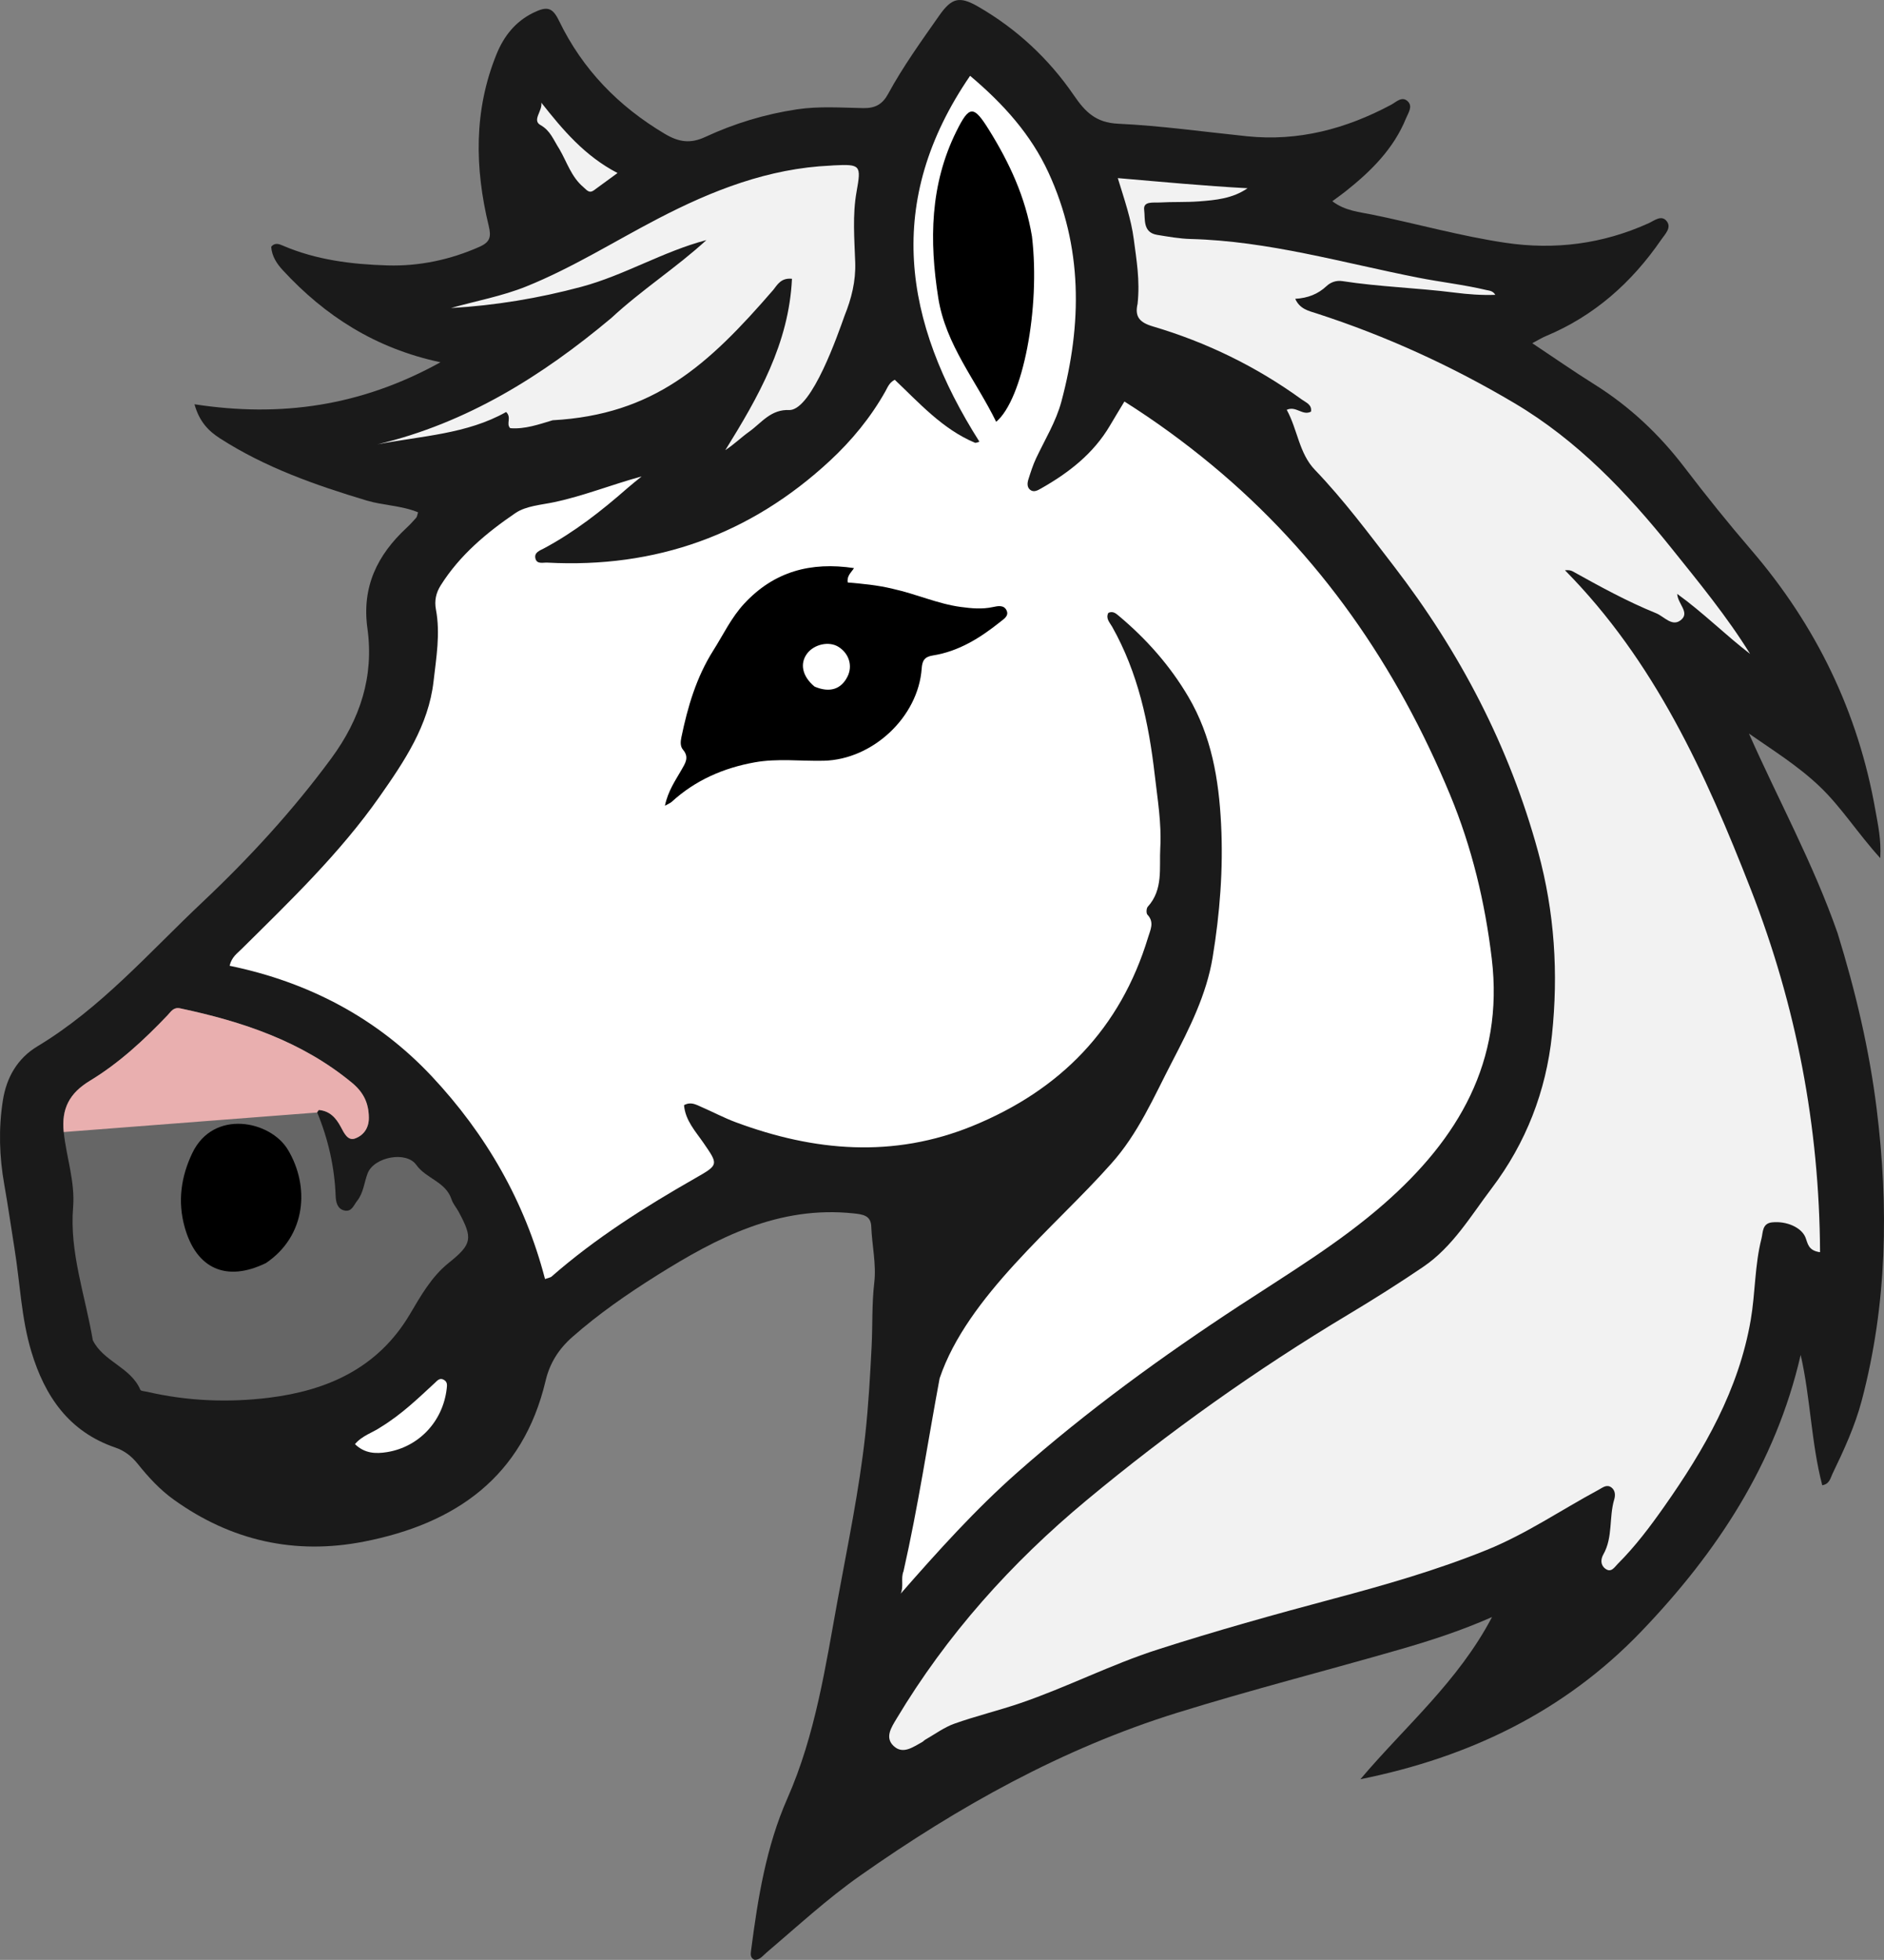
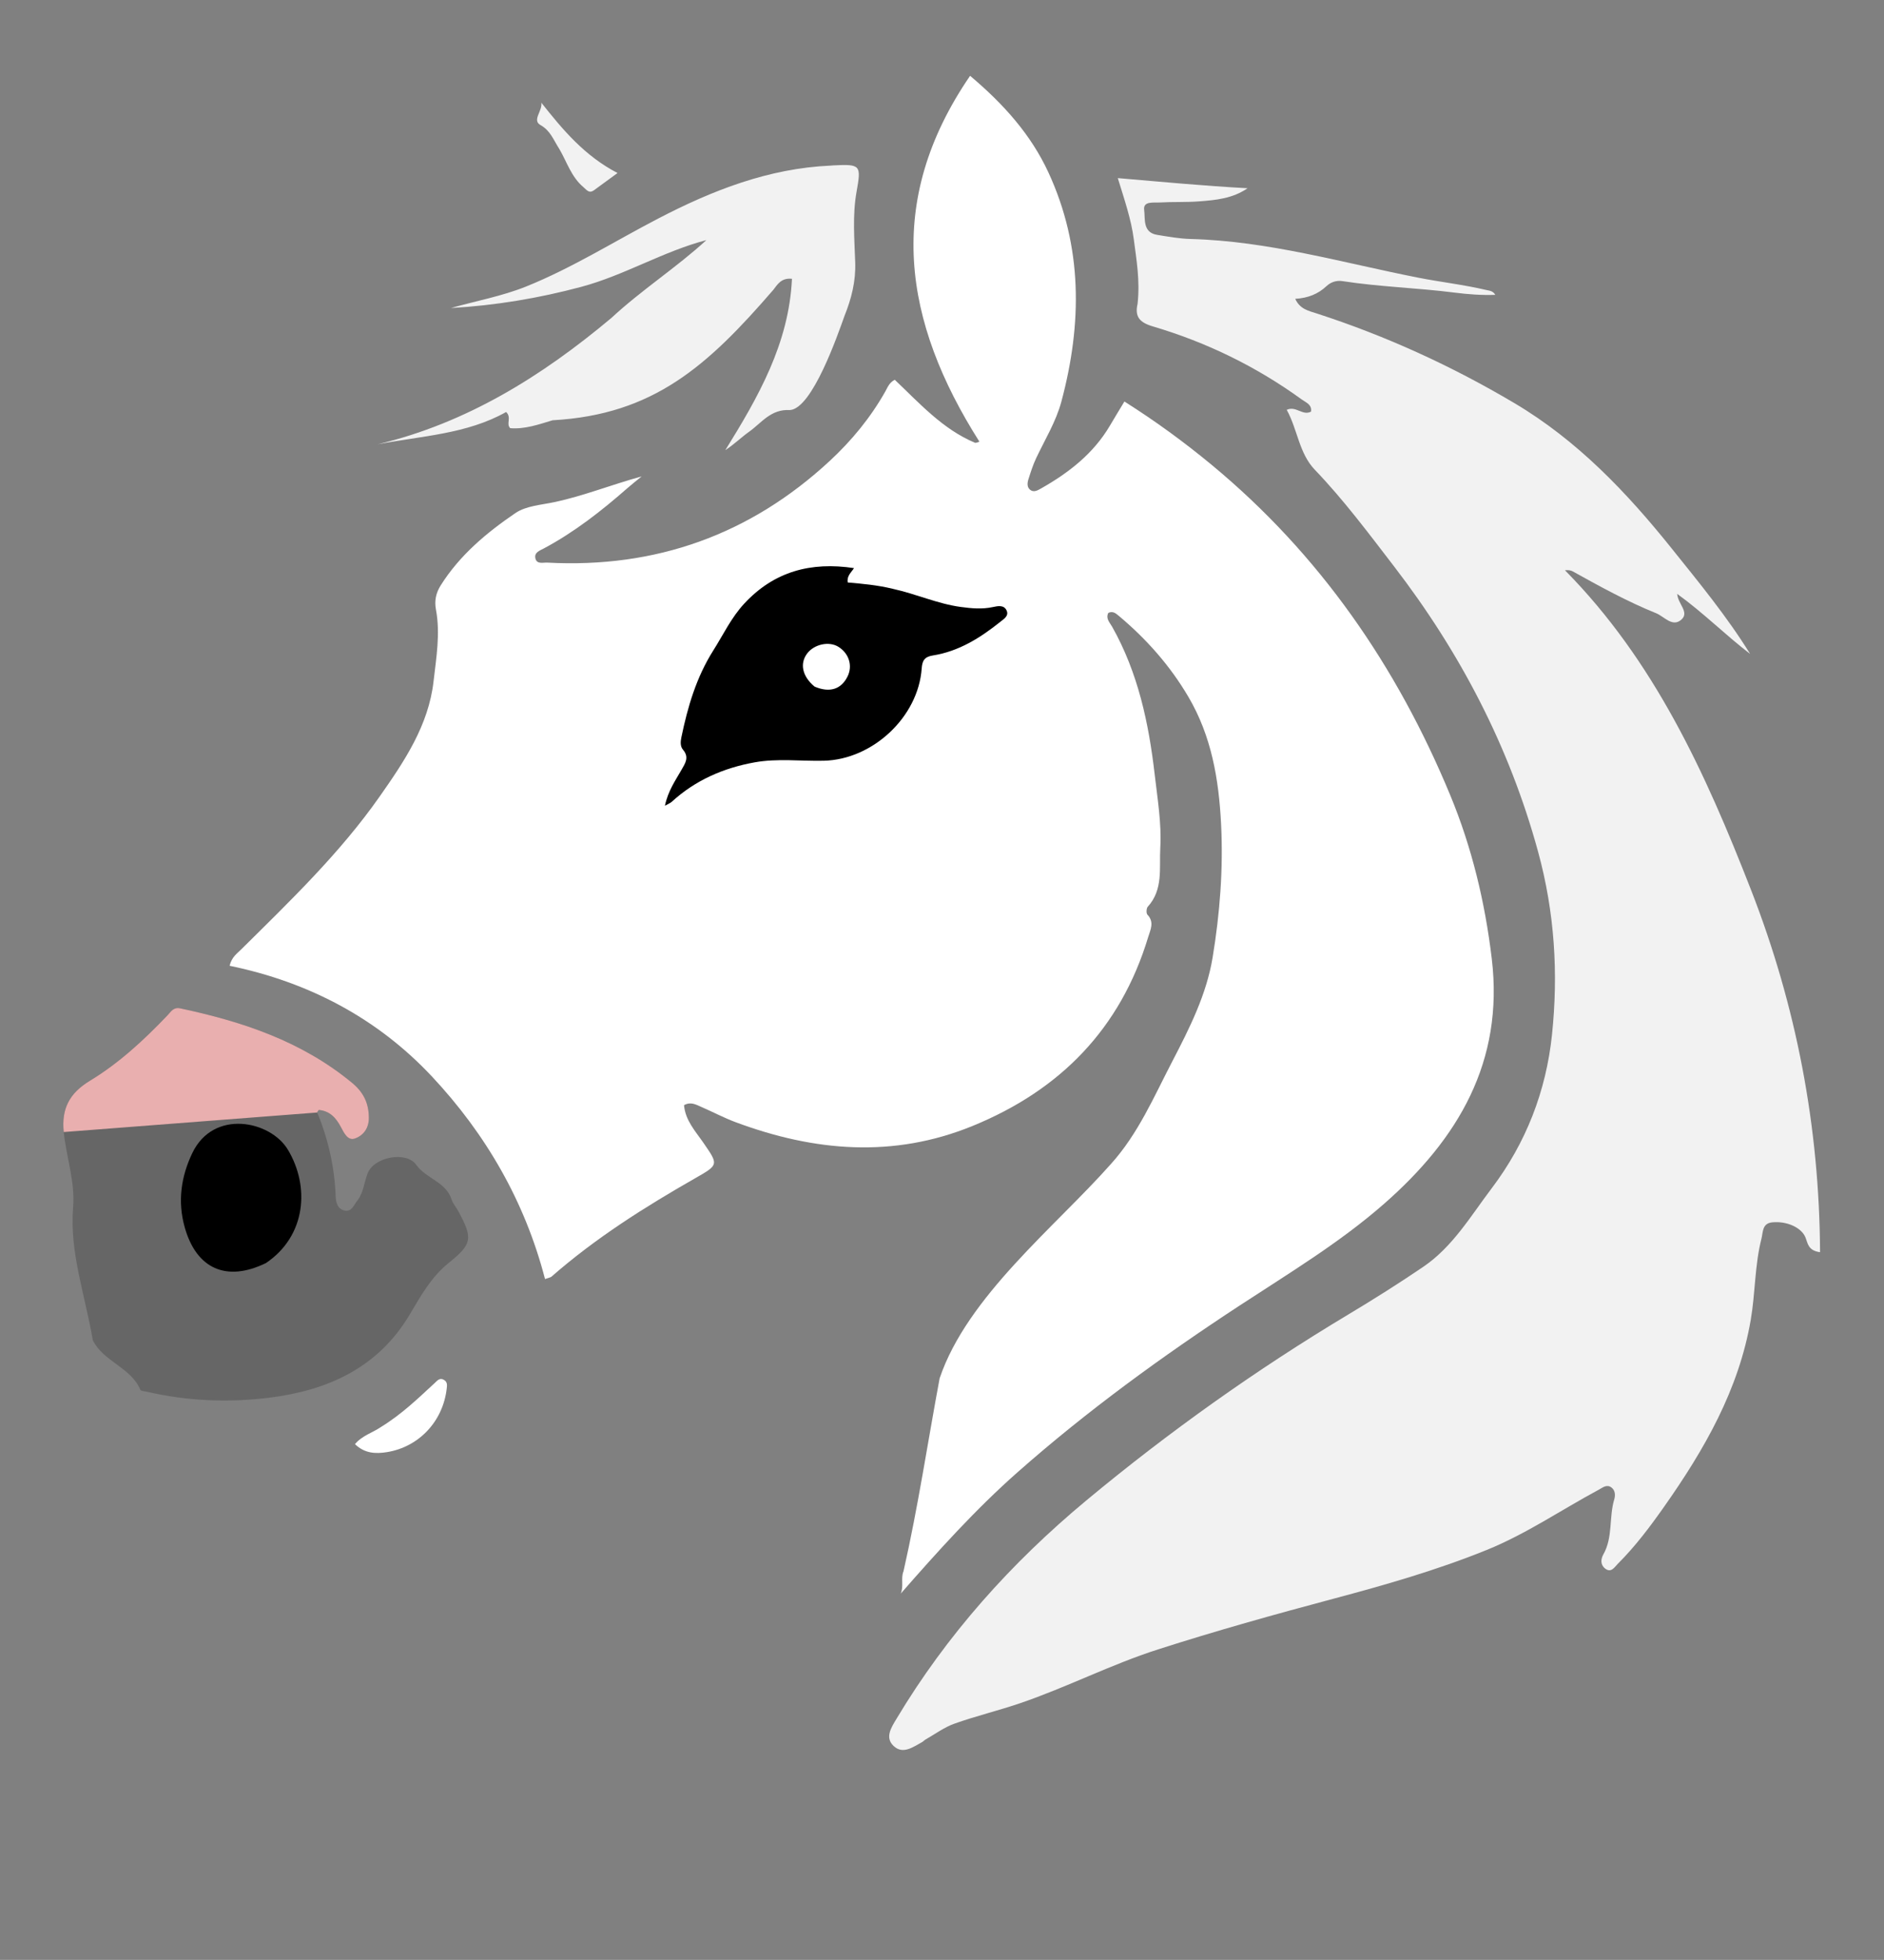
<svg xmlns="http://www.w3.org/2000/svg" width="176.158mm" height="183.193mm" viewBox="0 0 176.158 183.193" version="1.1" id="svg1">
  <rect x="0" y="0" width="176.158" height="183.193" fill="#808080" stroke="none" />
  <defs id="defs1" />
  <g id="layer1" transform="translate(-16.933,-56.885)">
-     <path fill="#000000" opacity="1" stroke="none" d="m 188.752,144.111 c 1.684,5.443 2.964,10.882 3.654,16.425 1.139,9.149 0.977,18.264 -1.393,27.244 -0.631,2.393 -1.667,4.642 -2.74,6.865 -0.195,0.404 -0.27,0.956 -0.956,1.07 -1.04,-3.988 -1.091,-8.124 -2.017,-12.183 -2.339,10.16 -7.826,18.47 -14.904,25.848 -7.215,7.521 -16.144,11.777 -26.262,13.811 4.159,-4.923 9.124,-9.099 12.308,-15.158 -2.967,1.307 -5.779,2.21 -8.612,3.027 -6.937,2.002 -13.941,3.781 -20.833,5.923 -10.746,3.341 -20.451,8.767 -29.633,15.22 -3.118,2.191 -5.89,4.758 -8.775,7.207 -0.329,0.279 -0.594,0.669 -1.095,0.667 -0.434,-0.181 -0.378,-0.54 -0.332,-0.896 0.63,-4.852 1.406,-9.69 3.393,-14.195 2.626,-5.954 3.559,-12.31 4.713,-18.618 0.932,-5.098 2,-10.178 2.565,-15.335 0.302,-2.752 0.458,-5.523 0.598,-8.29 0.1,-1.98 0.015,-3.968 0.246,-5.943 0.207,-1.769 -0.214,-3.508 -0.279,-5.265 -0.038,-1.028 -0.752,-1.137 -1.652,-1.232 -6.986,-0.738 -12.772,2.268 -18.395,5.798 -2.764,1.735 -5.439,3.589 -7.899,5.752 -1.277,1.123 -2.116,2.448 -2.502,4.085 -2.129,9.008 -8.429,13.372 -16.996,15.046 -6.448,1.26 -12.413,-0.077 -17.773,-3.924 -1.298,-0.932 -2.377,-2.105 -3.37,-3.345 -0.572,-0.714 -1.238,-1.233 -2.101,-1.527 -4.335,-1.479 -6.589,-4.797 -7.845,-8.963 -0.944,-3.132 -1.055,-6.408 -1.573,-9.614 -0.322,-1.993 -0.601,-3.993 -0.955,-5.98 -0.467,-2.623 -0.551,-5.237 -0.137,-7.879 0.342,-2.187 1.385,-3.954 3.24,-5.07 5.937,-3.572 10.437,-8.773 15.396,-13.446 4.396,-4.144 8.478,-8.58 12.075,-13.467 2.698,-3.665 4.002,-7.652 3.378,-12.139 -0.541,-3.883 0.916,-6.857 3.654,-9.401 0.321,-0.299 0.62,-0.624 0.91,-0.954 0.078,-0.089 0.086,-0.239 0.171,-0.502 -1.554,-0.642 -3.249,-0.634 -4.823,-1.107 -4.78,-1.435 -9.466,-3.083 -13.694,-5.802 -1.031,-0.663 -1.921,-1.511 -2.388,-3.191 8.089,1.246 15.604,0.165 22.998,-3.926 -6.103,-1.301 -10.8,-4.338 -14.735,-8.598 -0.548,-0.593 -1.044,-1.317 -1.087,-2.208 0.346,-0.404 0.729,-0.25 1.088,-0.096 3.128,1.345 6.471,1.753 9.797,1.849 2.938,0.085 5.849,-0.522 8.595,-1.744 0.972,-0.433 1.104,-0.918 0.858,-1.934 -1.312,-5.413 -1.414,-10.804 0.728,-16.068 0.683,-1.679 1.758,-3.049 3.433,-3.868 1.303,-0.637 1.798,-0.511 2.416,0.762 2.202,4.544 5.549,7.977 9.878,10.551 1.306,0.776 2.385,0.947 3.794,0.292 2.719,-1.264 5.589,-2.131 8.567,-2.579 2.061,-0.31 4.139,-0.153 6.205,-0.116 1.121,0.02 1.795,-0.361 2.321,-1.328 1.391,-2.559 3.096,-4.921 4.764,-7.302 1.174,-1.677 1.898,-1.87 3.665,-0.85 3.603,2.081 6.605,4.875 8.945,8.295 1.055,1.541 2.049,2.546 4.122,2.644 4.031,0.189 8.045,0.76 12.065,1.173 4.814,0.494 9.257,-0.693 13.474,-2.947 0.468,-0.25 1.007,-0.832 1.544,-0.326 0.508,0.478 0.055,1.082 -0.152,1.591 -1.168,2.871 -3.292,4.96 -5.663,6.839 -0.371,0.294 -0.761,0.566 -1.232,0.915 1.191,0.907 2.545,1.007 3.794,1.264 4.132,0.849 8.201,1.996 12.38,2.619 4.639,0.692 9.107,0.113 13.39,-1.82 0.547,-0.247 1.188,-0.803 1.677,-0.229 0.529,0.621 -0.128,1.239 -0.48,1.751 -2.757,4.009 -6.262,7.134 -10.797,9.024 -0.358,0.149 -0.691,0.358 -1.268,0.662 2.038,1.354 3.898,2.652 5.818,3.853 3.293,2.061 6.07,4.681 8.412,7.75 2.006,2.629 4.075,5.202 6.231,7.708 6.082,7.071 10.016,15.172 11.629,24.375 0.233,1.327 0.544,2.65 0.449,4.443 -2.136,-2.349 -3.639,-4.769 -5.68,-6.71 -2.044,-1.944 -4.433,-3.419 -6.598,-4.932 2.709,6.125 5.999,12.108 8.289,18.659" id="path1" style="fill:#1a1a1a;stroke-width:0.265" />
    <path fill="#000000" opacity="1" stroke="none" d="m 101.402,203.781 c -0.255,0.664 0.051,1.385 -0.25,2.062 3.477,-3.967 6.975,-7.858 10.91,-11.332 6.522,-5.757 13.536,-10.854 20.808,-15.614 4.607,-3.015 9.346,-5.867 13.499,-9.51 6.89,-6.044 11.197,-13.256 10.047,-22.892 -0.631,-5.28 -1.858,-10.393 -3.888,-15.294 -4.991,-12.049 -12.209,-22.513 -22.31,-30.872 -2.57,-2.126 -5.266,-4.093 -8.15,-5.913 -0.49,0.814 -0.925,1.522 -1.345,2.238 -1.547,2.635 -3.863,4.426 -6.467,5.899 -0.304,0.172 -0.66,0.376 -0.989,0.126 -0.318,-0.242 -0.286,-0.643 -0.179,-0.981 0.213,-0.669 0.425,-1.346 0.724,-1.979 0.827,-1.752 1.862,-3.425 2.365,-5.305 1.942,-7.259 1.998,-14.455 -1.211,-21.403 -1.622,-3.513 -4.156,-6.37 -7.327,-9.04 -8.045,11.737 -6.241,22.992 0.872,34.2 -0.122,0.029 -0.314,0.144 -0.436,0.092 -3.029,-1.279 -5.18,-3.704 -7.481,-5.881 -0.52,0.271 -0.666,0.711 -0.876,1.083 -1.375,2.445 -3.151,4.599 -5.183,6.485 -7.443,6.906 -16.281,10.066 -26.428,9.524 -0.405,-0.022 -0.989,0.184 -1.116,-0.413 -0.116,-0.546 0.426,-0.717 0.801,-0.917 2.857,-1.527 5.384,-3.506 7.808,-5.633 0.431,-0.378 0.884,-0.73 1.327,-1.094 -2.844,0.78 -5.414,1.818 -8.143,2.4 -1.244,0.265 -2.664,0.349 -3.657,1.025 -2.694,1.833 -5.206,3.932 -6.984,6.754 -0.447,0.71 -0.603,1.439 -0.448,2.265 0.423,2.247 0.03,4.486 -0.222,6.704 -0.469,4.129 -2.731,7.479 -5.041,10.772 -3.717,5.299 -8.366,9.757 -12.939,14.283 -0.397,0.393 -0.891,0.717 -1.091,1.537 7.359,1.517 13.791,4.879 18.913,10.343 5.054,5.392 8.699,11.696 10.579,18.938 0.369,-0.131 0.515,-0.143 0.604,-0.221 4.133,-3.619 8.749,-6.528 13.504,-9.239 2.142,-1.221 2.102,-1.241 0.718,-3.252 -0.755,-1.096 -1.711,-2.112 -1.828,-3.541 0.636,-0.348 1.114,-0.051 1.584,0.152 1.091,0.471 2.146,1.035 3.258,1.448 7.335,2.726 14.718,3.376 22.141,0.343 8.189,-3.346 13.823,-9.086 16.413,-17.643 0.207,-0.685 0.604,-1.401 -0.068,-2.104 -0.123,-0.129 -0.102,-0.594 0.031,-0.741 1.465,-1.613 1.065,-3.622 1.171,-5.501 0.129,-2.288 -0.257,-4.556 -0.518,-6.823 -0.556,-4.834 -1.558,-9.547 -3.983,-13.849 -0.22,-0.39 -0.626,-0.769 -0.356,-1.295 0.428,-0.198 0.71,0.053 0.973,0.273 2.588,2.168 4.798,4.66 6.516,7.582 2.158,3.67 2.84,7.689 3.053,11.875 0.214,4.203 -0.113,8.369 -0.792,12.485 -0.569,3.451 -2.153,6.599 -3.763,9.694 -1.725,3.316 -3.192,6.777 -5.747,9.607 -5.202,5.874 -13.421,12.365 -16.013,20.026 -1.113,5.954 -2,11.949 -3.384,18.064 M 52.544,190.275 c -0.773,0.533 -1.742,0.785 -2.42,1.597 0.907,0.879 1.943,0.914 2.989,0.746 2.999,-0.483 5.233,-2.88 5.587,-5.921 0.037,-0.32 0.083,-0.617 -0.233,-0.818 -0.409,-0.261 -0.639,0.05 -0.896,0.288 -1.547,1.426 -3.055,2.898 -5.027,4.109" id="path13" style="fill:#ffffff;stroke-width:0.265" />
    <path fill="#000000" opacity="1" stroke="none" d="m 100.418,111.925 c 2.211,0.486 4.186,1.402 6.343,1.692 1.016,0.137 2,0.229 3.01,0.01 0.466,-0.101 1.045,-0.222 1.287,0.334 0.217,0.499 -0.256,0.775 -0.598,1.049 -1.875,1.502 -3.884,2.761 -6.303,3.143 -0.782,0.123 -0.993,0.483 -1.044,1.214 -0.319,4.538 -4.585,8.52 -9.157,8.626 -2.153,0.05 -4.322,-0.236 -6.458,0.149 -2.911,0.524 -5.551,1.668 -7.761,3.694 -0.118,0.108 -0.283,0.165 -0.632,0.363 0.287,-1.378 0.968,-2.339 1.54,-3.34 0.356,-0.623 0.756,-1.185 0.15,-1.897 -0.261,-0.306 -0.241,-0.732 -0.156,-1.141 0.592,-2.859 1.4,-5.625 2.986,-8.132 0.938,-1.482 1.68,-3.074 2.899,-4.387 2.796,-3.011 6.232,-3.922 10.261,-3.315 -0.273,0.423 -0.688,0.733 -0.586,1.343 1.364,0.119 2.756,0.239 4.223,0.595 m -7.324,9.138 c 1.404,0.6 2.493,0.261 3.089,-0.96 0.484,-0.99 0.129,-2.138 -0.852,-2.754 -0.878,-0.552 -2.275,-0.254 -2.936,0.626 -0.689,0.917 -0.479,2.113 0.699,3.088 z" id="path3" style="stroke-width:0.265" />
-     <path fill="#000000" opacity="1" stroke="none" d="m 113.426,78.995 c 0.795,6.744 -0.863,15.239 -3.35,17.317 -1.866,-3.832 -4.72,-7.191 -5.413,-11.581 -0.845,-5.352 -0.774,-10.6 1.694,-15.57 1.219,-2.455 1.611,-2.45 3.064,-0.111 1.892,3.045 3.393,6.257 4.006,9.945 z" id="path4" style="stroke-width:0.265" />
    <path id="path10" style="display:inline;fill:#f2f2f2;stroke-width:0.265" d="m 123.304,85.26 c -0.29,1.22 0.174,1.766 1.416,2.133 5.022,1.484 9.684,3.753 13.933,6.835 0.387,0.281 0.967,0.474 0.863,1.133 -0.793,0.418 -1.398,-0.569 -2.271,-0.169 1.021,1.85 1.144,4.058 2.63,5.606 2.694,2.807 5.008,5.914 7.373,8.987 6.197,8.052 10.807,16.86 13.5,26.713 1.551,5.674 1.903,11.375 1.297,17.131 -0.552,5.244 -2.423,10.089 -5.641,14.335 -1.963,2.59 -3.634,5.46 -6.395,7.334 -2.295,1.558 -4.646,3.041 -7.026,4.467 -8.599,5.152 -16.741,10.944 -24.45,17.347 -7.041,5.848 -13.073,12.576 -17.785,20.448 -0.474,0.792 -1.103,1.735 -0.258,2.527 0.875,0.819 1.808,0.094 2.654,-0.361 0.115,-0.062 0.203,-0.173 0.316,-0.238 0.899,-0.509 1.753,-1.149 2.713,-1.49 2.01,-0.714 4.094,-1.215 6.114,-1.901 4.378,-1.488 8.502,-3.62 12.916,-5.036 5.416,-1.738 10.887,-3.267 16.38,-4.731 4.855,-1.294 9.682,-2.674 14.35,-4.563 3.698,-1.496 6.983,-3.751 10.473,-5.628 0.383,-0.206 0.765,-0.549 1.207,-0.211 0.355,0.271 0.368,0.733 0.257,1.103 -0.507,1.681 -0.111,3.536 -1.016,5.14 -0.255,0.452 -0.285,0.981 0.161,1.329 0.568,0.443 0.874,-0.131 1.19,-0.446 1.63,-1.625 3.009,-3.461 4.328,-5.334 3.754,-5.331 6.977,-10.922 8.1,-17.472 0.431,-2.516 0.367,-5.102 1.002,-7.589 0.149,-0.584 0.056,-1.417 0.986,-1.516 1.378,-0.145 2.743,0.484 3.12,1.39 0.221,0.532 0.231,1.25 1.371,1.398 -0.062,-11.765 -2.221,-23.018 -6.465,-33.893 -4.233,-10.845 -9.012,-21.374 -17.387,-29.848 0.334,-0.035 0.549,0.005 0.731,0.106 2.543,1.413 5.093,2.816 7.793,3.909 0.762,0.309 1.524,1.342 2.361,0.599 0.782,-0.694 -0.339,-1.475 -0.387,-2.404 2.455,1.77 4.507,3.844 6.815,5.609 -2.17,-3.505 -4.775,-6.665 -7.336,-9.86 -4.216,-5.259 -8.827,-10.095 -14.68,-13.568 -5.854,-3.473 -12.013,-6.291 -18.495,-8.391 -0.753,-0.244 -1.587,-0.401 -2.021,-1.373 1.187,-0.07 2.13,-0.442 2.933,-1.196 0.384,-0.361 0.917,-0.546 1.475,-0.459 3.479,0.538 7.004,0.63 10.49,1.074 1.259,0.16 2.5,0.254 3.808,0.21 -0.223,-0.385 -0.564,-0.388 -0.843,-0.453 -2.097,-0.496 -4.243,-0.736 -6.352,-1.15 -7.066,-1.389 -14.015,-3.429 -21.288,-3.618 -1.047,-0.027 -2.095,-0.217 -3.133,-0.385 -1.382,-0.224 -1.105,-1.508 -1.216,-2.332 -0.113,-0.839 0.865,-0.662 1.426,-0.694 1.231,-0.072 2.471,-0.012 3.7,-0.105 1.566,-0.118 3.143,-0.262 4.541,-1.228 -4.022,-0.215 -8.021,-0.597 -12.133,-0.947 0.628,2.048 1.253,3.843 1.496,5.721 0.248,1.914 0.59,3.829 0.356,6.005 m -49.241,1.378 c -6.466,5.413 -13.49,9.797 -21.826,11.78 4.111,-0.792 8.354,-0.949 12.025,-3.023 0.542,0.534 -0.036,1.086 0.377,1.513 1.383,0.112 2.661,-0.35 3.972,-0.74 9.454,-0.527 14.499,-5.099 20.633,-12.192 0.378,-0.479 0.728,-1.141 1.742,-1.032 -0.281,6.053 -3.157,11.063 -6.231,16.016 0.823,-0.535 1.481,-1.191 2.228,-1.722 1.169,-0.831 2.021,-2.128 3.81,-2.024 2.088,-0.122 4.476,-7.041 5.11,-8.814 0.645,-1.605 1.057,-3.217 0.997,-4.994 -0.075,-2.193 -0.265,-4.411 0.125,-6.591 0.446,-2.493 0.396,-2.597 -2.156,-2.471 -0.088,0.004 -0.176,0.016 -0.264,0.02 -5.808,0.256 -11.065,2.317 -16.139,4.956 -4.1,2.132 -8.021,4.608 -12.328,6.343 -2.276,0.916 -4.685,1.345 -7.032,2.014 4.139,-0.237 8.2,-0.914 12.194,-1.984 4.024,-1.078 7.615,-3.297 11.686,-4.367 -2.795,2.571 -6.011,4.612 -8.923,7.314 m -4.814,-15.804 c 0.701,1.204 1.107,2.59 2.23,3.535 0.306,0.258 0.532,0.63 0.989,0.301 0.692,-0.498 1.377,-1.005 2.209,-1.614 -3.071,-1.596 -5.11,-4.024 -7.126,-6.575 0.127,0.773 -0.896,1.635 -0.077,2.093 0.921,0.515 1.189,1.346 1.774,2.259 z" />
    <path fill="#000000" opacity="1" stroke="none" d="m 25.612,182.159 c 0.99,2.007 3.546,2.519 4.443,4.631 0.054,0.126 0.402,0.135 0.616,0.184 3.775,0.878 7.634,1.029 11.428,0.558 5.424,-0.674 10.159,-2.755 13.144,-7.778 1.023,-1.722 2.018,-3.52 3.647,-4.826 2.193,-1.758 2.274,-2.283 0.918,-4.792 -0.209,-0.387 -0.522,-0.734 -0.655,-1.143 -0.537,-1.655 -2.382,-1.934 -3.296,-3.224 -0.939,-1.326 -3.956,-0.741 -4.547,0.787 -0.332,0.858 -0.384,1.822 -0.985,2.577 -0.317,0.398 -0.497,1.037 -1.163,0.905 -0.696,-0.139 -0.822,-0.798 -0.844,-1.353 -0.103,-2.713 -0.692,-5.308 -1.723,-7.812 -0.018,-0.044 0.083,-0.138 0.146,-0.236 1.031,0.09 1.606,0.734 2.068,1.601 0.277,0.52 0.635,1.309 1.312,1.066 0.777,-0.278 1.309,-0.948 1.3,-1.946 -0.012,-1.363 -0.494,-2.368 -1.572,-3.259 -4.694,-3.882 -10.243,-5.726 -16.071,-6.962 -0.636,-0.135 -0.87,0.323 -1.184,0.652 -2.198,2.303 -4.535,4.471 -7.255,6.117 -1.91,1.156 -2.674,2.608 -2.447,4.794 0.245,2.355 1.073,4.624 0.876,7.049 -0.34,4.196 1.115,8.15 1.844,12.412" id="path11" style="display:inline;fill:#666666;stroke-width:0.265" />
    <path fill="#000000" opacity="1" stroke="none" d="m 46.596,160.872 c -0.018,-0.044 0.083,-0.138 0.146,-0.236 1.031,0.09 1.606,0.734 2.068,1.601 0.277,0.52 0.635,1.309 1.312,1.066 0.777,-0.278 1.309,-0.948 1.3,-1.946 -0.012,-1.363 -0.494,-2.368 -1.572,-3.259 -4.694,-3.882 -10.243,-5.726 -16.071,-6.962 -0.636,-0.135 -0.87,0.323 -1.184,0.652 -2.198,2.303 -4.535,4.471 -7.255,6.117 -1.91,1.156 -2.674,2.608 -2.447,4.794" id="path12" style="display:inline;fill:#e9afaf;stroke-width:0.265" />
-     <path fill="#000000" opacity="1" stroke="none" d="m 41.797,174.947 c -3.691,1.796 -6.501,0.543 -7.594,-3.348 -0.672,-2.39 -0.352,-4.72 0.713,-6.939 1.982,-4.128 7.295,-3.035 8.932,-0.314 2.062,3.426 1.727,8.052 -2.051,10.601 z" id="path9" style="stroke-width:0.265" />
+     <path fill="#000000" opacity="1" stroke="none" d="m 41.797,174.947 c -3.691,1.796 -6.501,0.543 -7.594,-3.348 -0.672,-2.39 -0.352,-4.72 0.713,-6.939 1.982,-4.128 7.295,-3.035 8.932,-0.314 2.062,3.426 1.727,8.052 -2.051,10.601 " id="path9" style="stroke-width:0.265" />
  </g>
</svg>